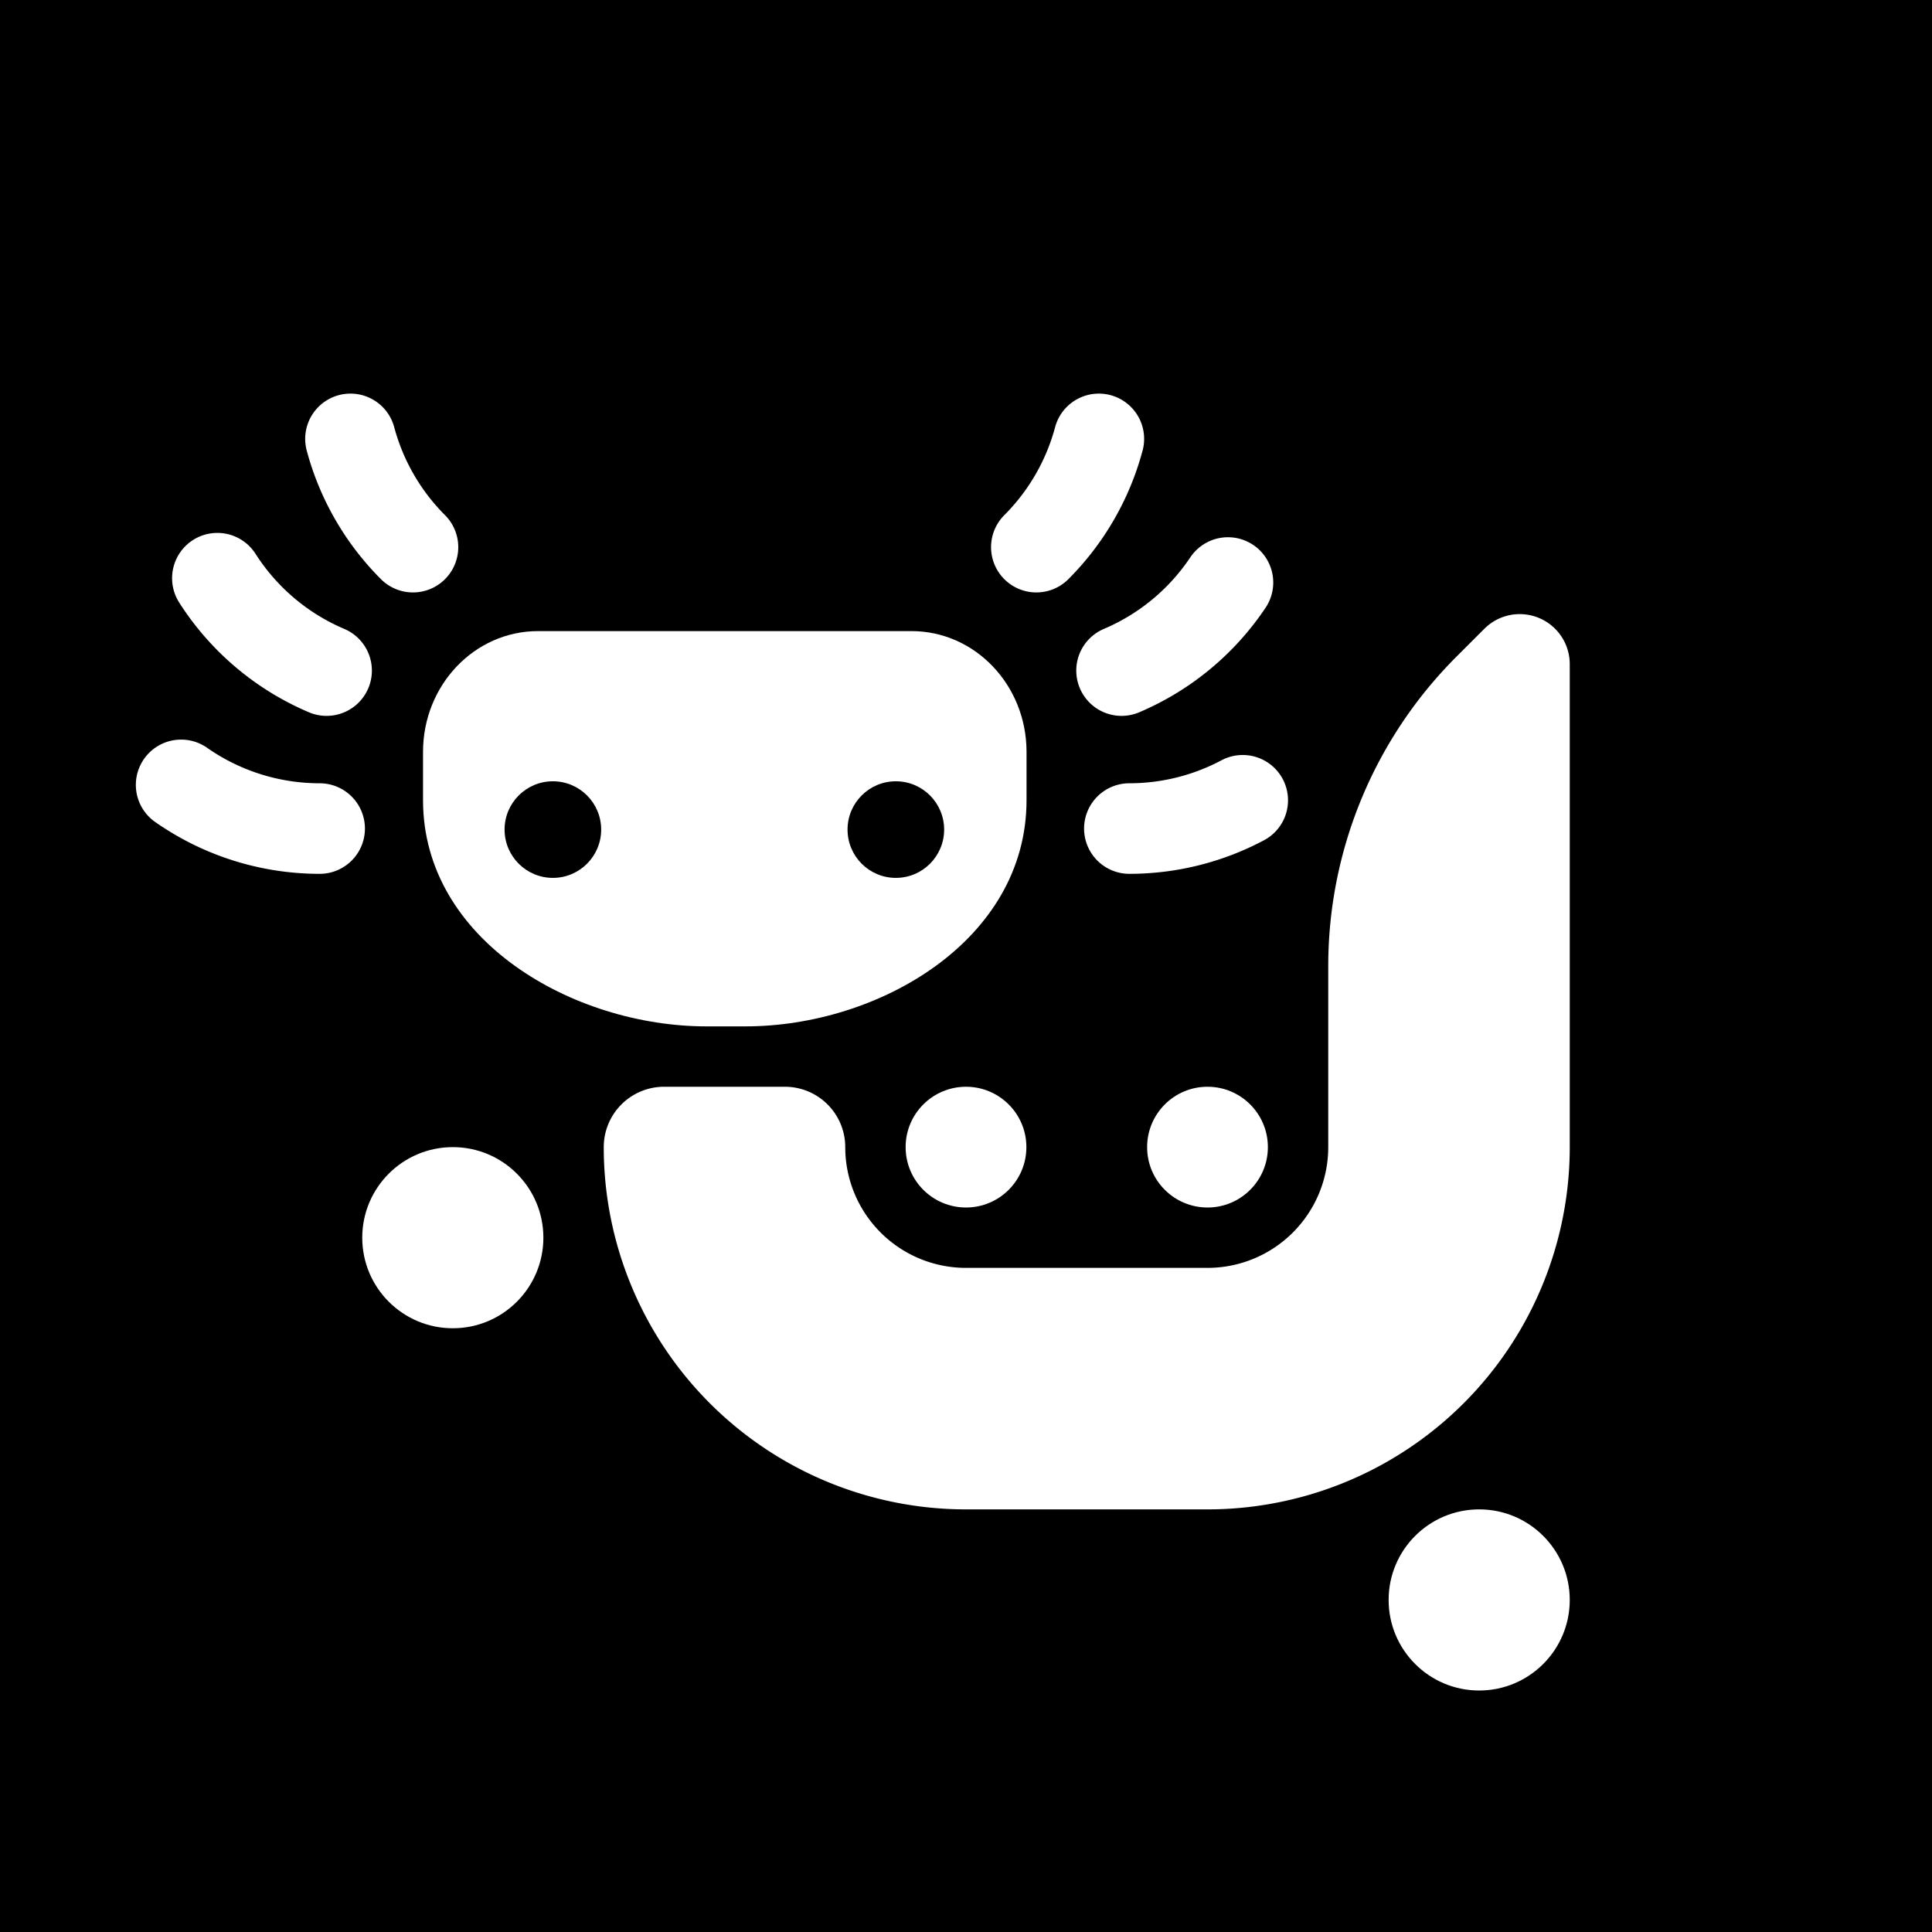
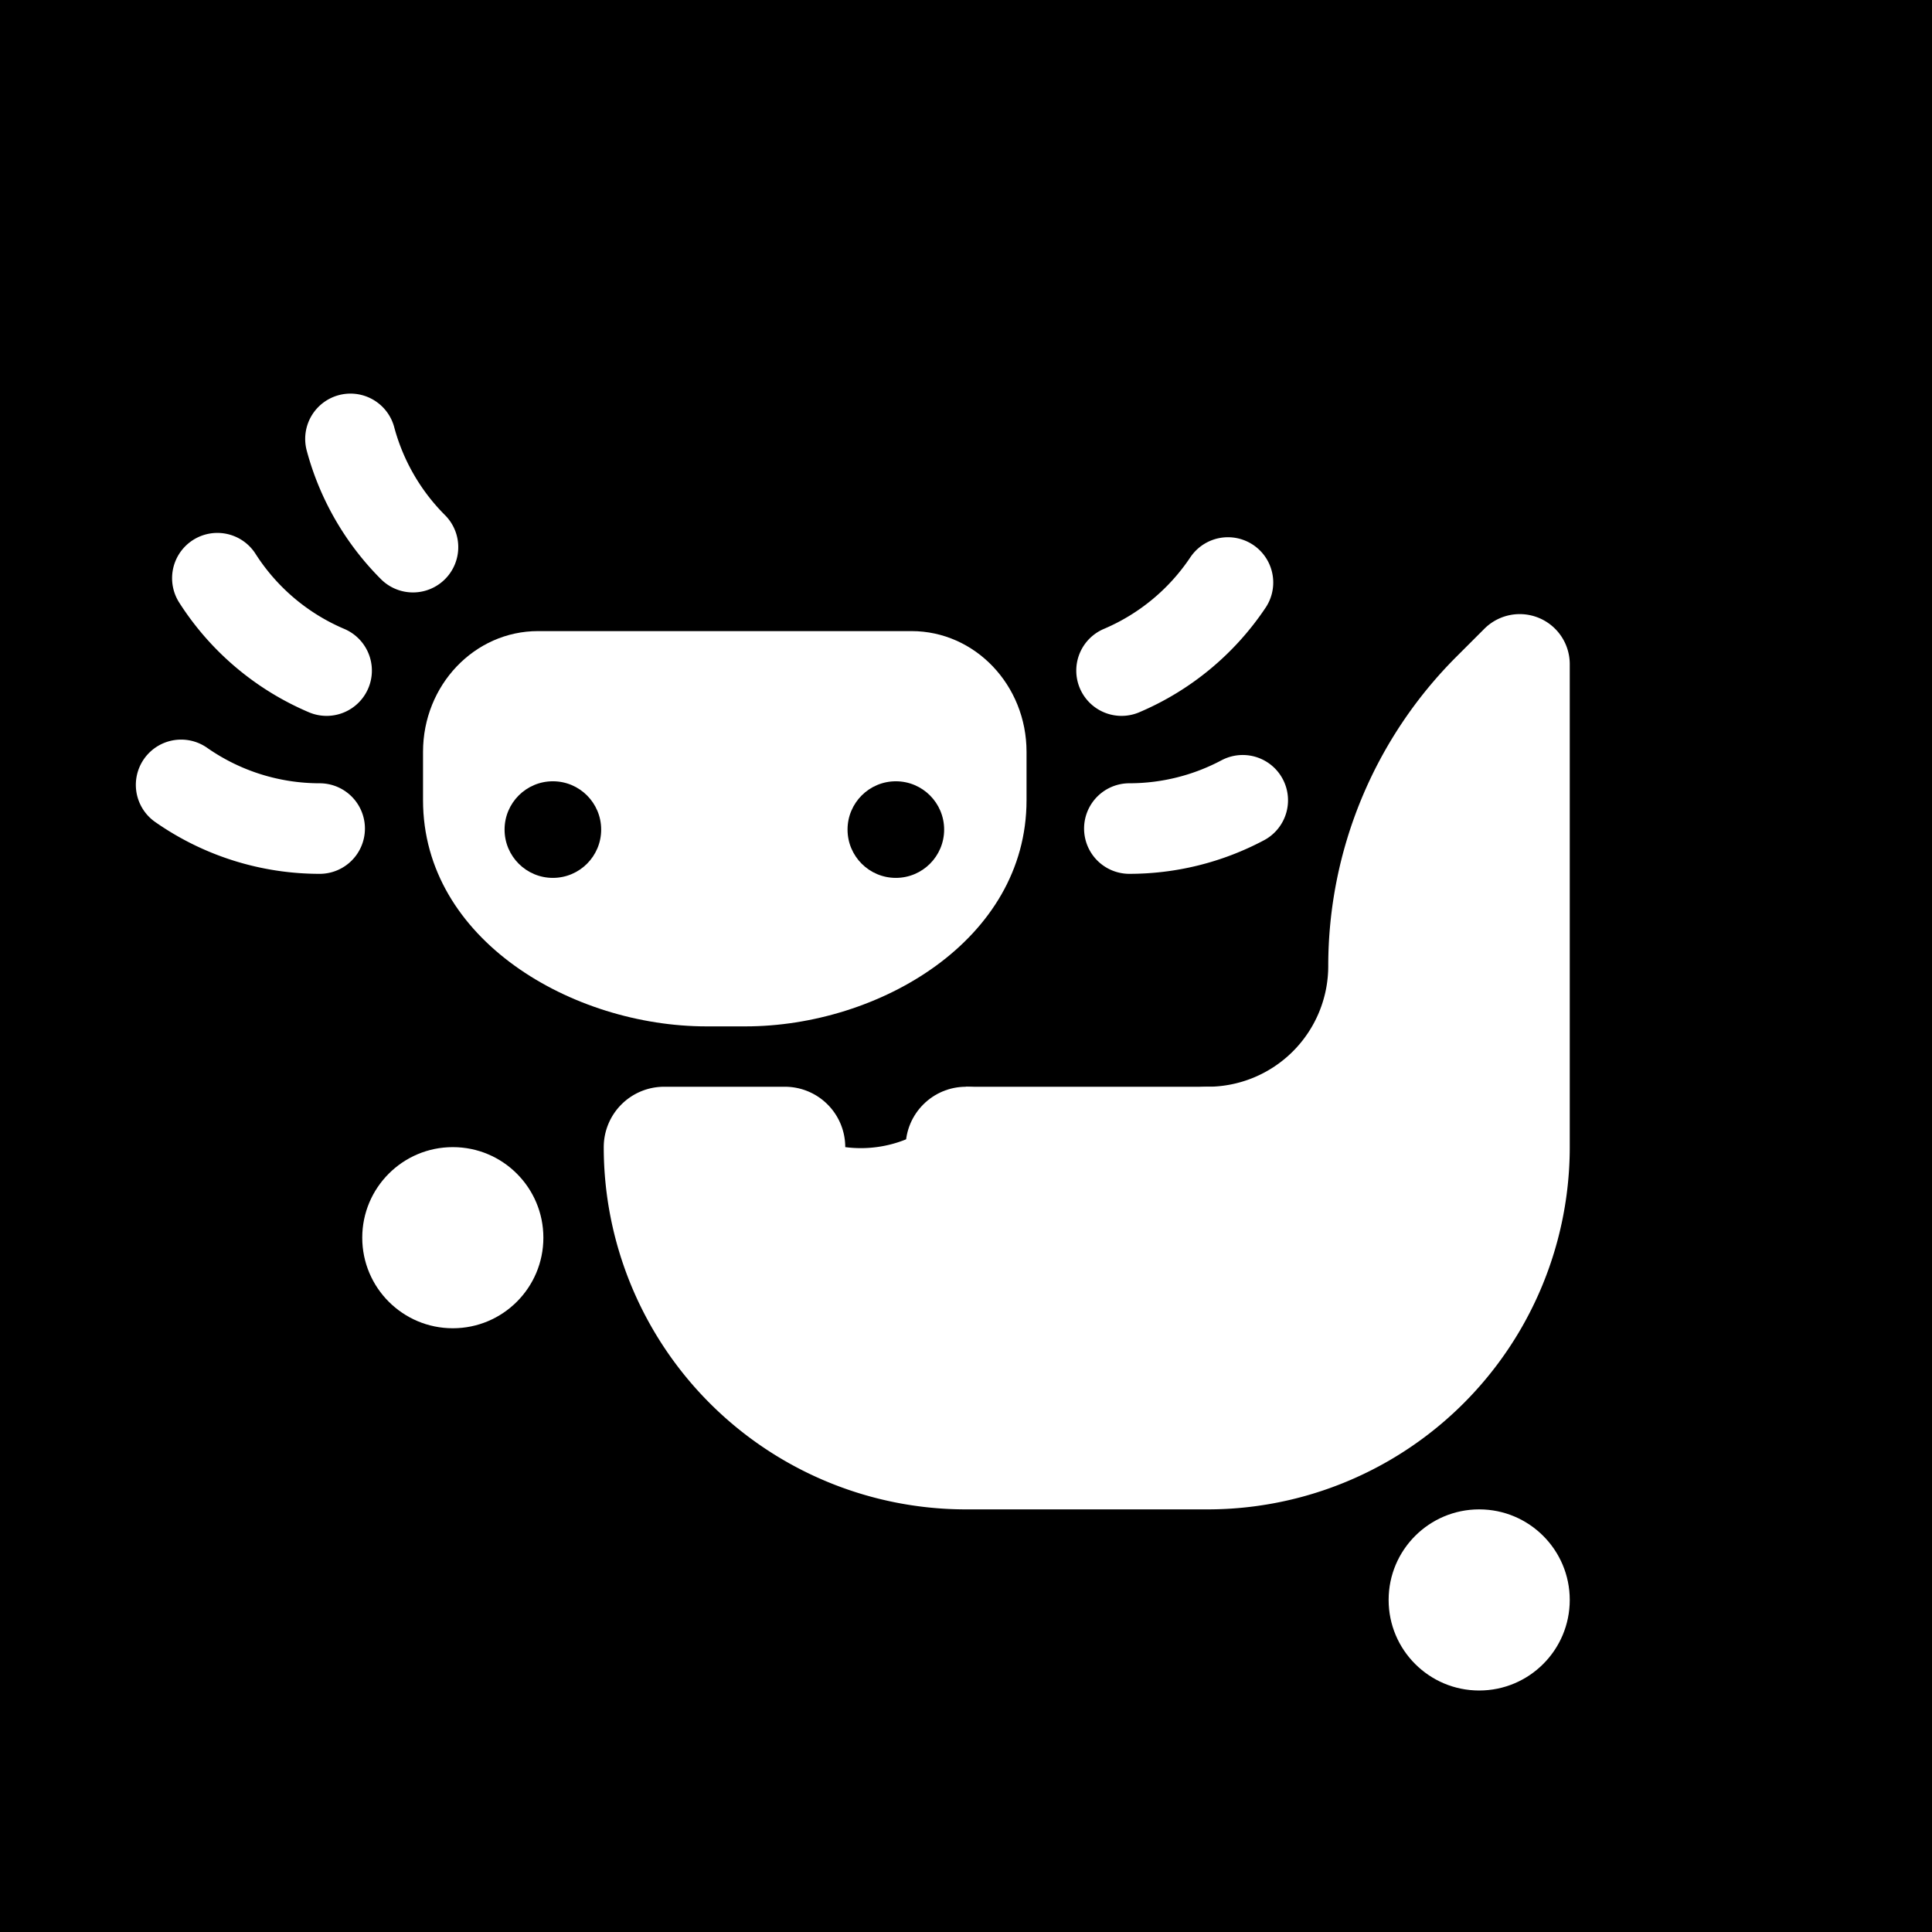
<svg xmlns="http://www.w3.org/2000/svg" xmlns:ns1="http://sodipodi.sourceforge.net/DTD/sodipodi-0.dtd" xmlns:ns2="http://www.inkscape.org/namespaces/inkscape" width="1024" height="1024" viewBox="0 0 270.933 270.933" version="1.1" id="svg1" ns1:docname="sketch.svg" ns2:version="1.3.2 (091e20ef0f, 2023-11-25)">
  <defs id="defs1" />
  <g id="layer2">
    <rect style="font-variation-settings:'wght' 800;fill:#000000;fill-opacity:1;stroke-width:6.615;stroke-linecap:round" id="rect14" width="270.933" height="270.933" x="0" y="0" />
  </g>
  <g id="layer1">
    <path id="rect1" d="m 115.056,101.6 h 6.561 c 22.445,0 47.716,13.811 47.716,36.256 v 7.741 c 0,10.688 -8.664,19.352 -19.352,19.352 H 87.086 c -10.688,0 -19.352,-8.664 -19.352,-19.352 V 137.856 c 0,-22.445 24.878,-36.256 47.323,-36.256 z" style="font-variation-settings:'wght' 800;fill:#ffffff;stroke-width:7.746;stroke-linecap:round" transform="matrix(-0.833,0,0,-0.875,200.378,232.833)" />
    <ellipse style="font-variation-settings:'wght' 800;fill:#000000;fill-opacity:1;stroke-width:5.292;stroke-linecap:round" id="path2" cx="77.532" cy="116.336" rx="6.773" ry="6.773" />
    <ellipse style="font-variation-settings:'wght' 800;fill:#000000;fill-opacity:1;stroke-width:5.292;stroke-linecap:round" id="path2-5" cx="125.628" cy="116.336" rx="6.773" ry="6.773" />
-     <path style="font-variation-settings:'wght' 800;fill:#ffffff;fill-opacity:1;stroke-width:6.615;stroke-linecap:round" d="m 67.733,152.4 v 1e-5 a 50.8,50.8 45 0 0 50.8,50.8 h 33.867 a 50.8,50.8 135 0 0 50.8,-50.8 l 1e-5,-67.733 a 7.014,7.014 22.5 0 0 -11.974,-4.96 l -3.933,3.932 A 61.321,61.321 112.5 0 0 169.333,127 v 25.4 a 16.933,16.933 135 0 1 -16.933,16.933 H 118.533 A 16.933,16.933 45 0 1 101.6,152.4 v -1e-5 a 8.467,8.467 45 0 0 -8.467,-8.467 H 76.2 a 8.467,8.467 135 0 0 -8.467,8.467 z" id="path6" transform="translate(16.933,8.467)" />
+     <path style="font-variation-settings:'wght' 800;fill:#ffffff;fill-opacity:1;stroke-width:6.615;stroke-linecap:round" d="m 67.733,152.4 v 1e-5 a 50.8,50.8 45 0 0 50.8,50.8 h 33.867 a 50.8,50.8 135 0 0 50.8,-50.8 l 1e-5,-67.733 a 7.014,7.014 22.5 0 0 -11.974,-4.96 l -3.933,3.932 A 61.321,61.321 112.5 0 0 169.333,127 a 16.933,16.933 135 0 1 -16.933,16.933 H 118.533 A 16.933,16.933 45 0 1 101.6,152.4 v -1e-5 a 8.467,8.467 45 0 0 -8.467,-8.467 H 76.2 a 8.467,8.467 135 0 0 -8.467,8.467 z" id="path6" transform="translate(16.933,8.467)" />
    <circle style="font-variation-settings:'wght' 800;fill:#ffffff;fill-opacity:1;stroke-width:6.615;stroke-linecap:round" id="path13" cx="63.5" cy="173.567" r="12.7" />
    <circle style="font-variation-settings:'wght' 800;fill:#ffffff;fill-opacity:1;stroke-width:6.615;stroke-linecap:round" id="path13-6" cx="135.467" cy="160.867" r="8.467" />
    <circle style="font-variation-settings:'wght' 800;fill:#ffffff;fill-opacity:1;stroke-width:6.615;stroke-linecap:round" id="path13-0" cx="169.333" cy="160.867" r="8.467" />
    <circle style="font-variation-settings:'wght' 800;fill:#ffffff;fill-opacity:1;stroke-width:6.615;stroke-linecap:round" id="path13-0-3" cx="207.433" cy="224.367" r="12.7" />
    <path style="font-variation-settings:'wght' 800;fill:none;fill-opacity:1;stroke:#ffffff;stroke-width:12.7;stroke-linecap:round;stroke-dasharray:none;stroke-opacity:1" id="path15" d="m 174.274,112.227 a 33.867,33.867 0 0 1 -15.899,3.964" />
    <path style="font-variation-settings:'wght' 800;fill:none;fill-opacity:1;stroke:#ffffff;stroke-width:12.7;stroke-linecap:round;stroke-dasharray:none;stroke-opacity:1" id="path15-7" d="m 172.201,81.689 a 33.867,33.867 0 0 1 -14.921,12.351" />
-     <path style="font-variation-settings:'wght' 800;fill:none;fill-opacity:1;stroke:#ffffff;stroke-width:12.7;stroke-linecap:round;stroke-dasharray:none;stroke-opacity:1" id="path15-7-6" d="m 154.096,61.547 a 33.867,33.867 0 0 1 -8.765,15.182" />
    <path style="font-variation-settings:'wght' 800;fill:none;fill-opacity:1;stroke:#ffffff;stroke-width:12.7;stroke-linecap:round;stroke-dasharray:none;stroke-opacity:1" id="path15-6" d="m -25.4,110.067 a 33.867,33.867 0 0 1 -19.425,6.125" transform="scale(-1,1)" />
    <path style="font-variation-settings:'wght' 800;fill:none;fill-opacity:1;stroke:#ffffff;stroke-width:12.7;stroke-linecap:round;stroke-dasharray:none;stroke-opacity:1" id="path15-7-1" d="M -30.482,81.082 A 33.867,33.867 0 0 1 -45.8,94.04" transform="scale(-1,1)" />
    <path style="font-variation-settings:'wght' 800;fill:none;fill-opacity:1;stroke:#ffffff;stroke-width:12.7;stroke-linecap:round;stroke-dasharray:none;stroke-opacity:1" id="path15-7-6-8" transform="scale(-1,1)" d="m -49.148,61.547 a 33.867,33.867 0 0 1 -8.765,15.182" />
  </g>
</svg>